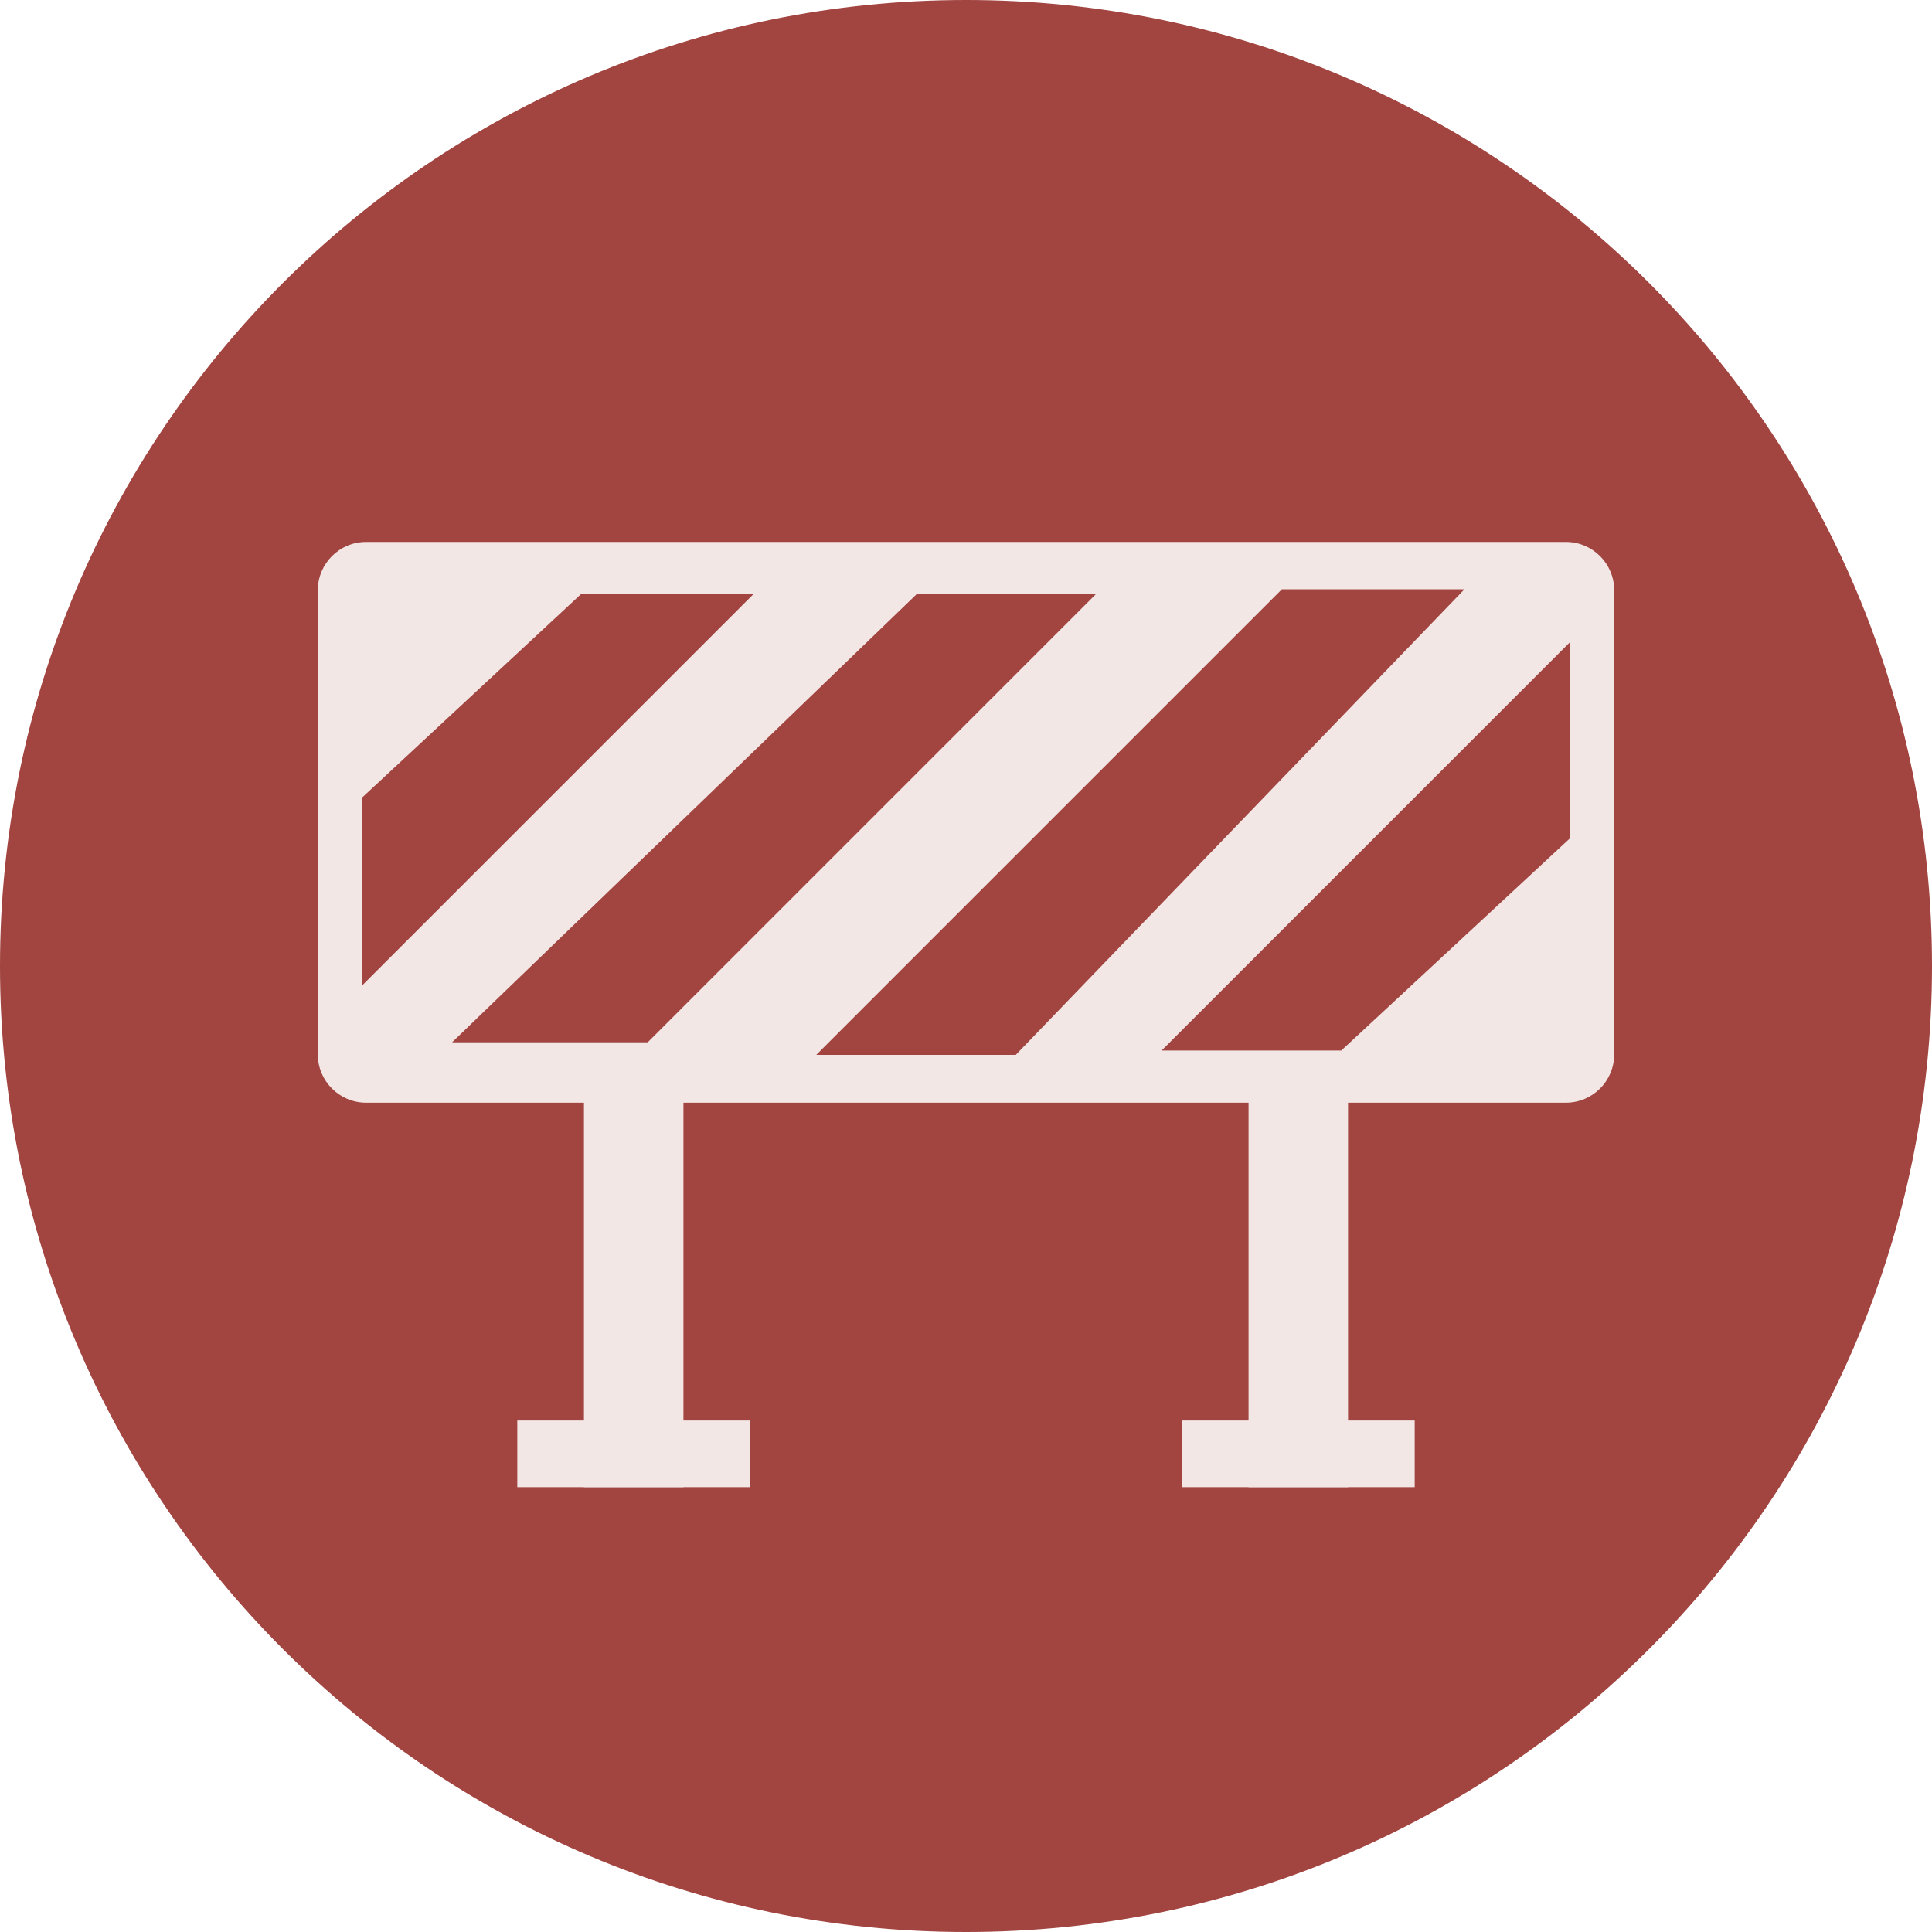
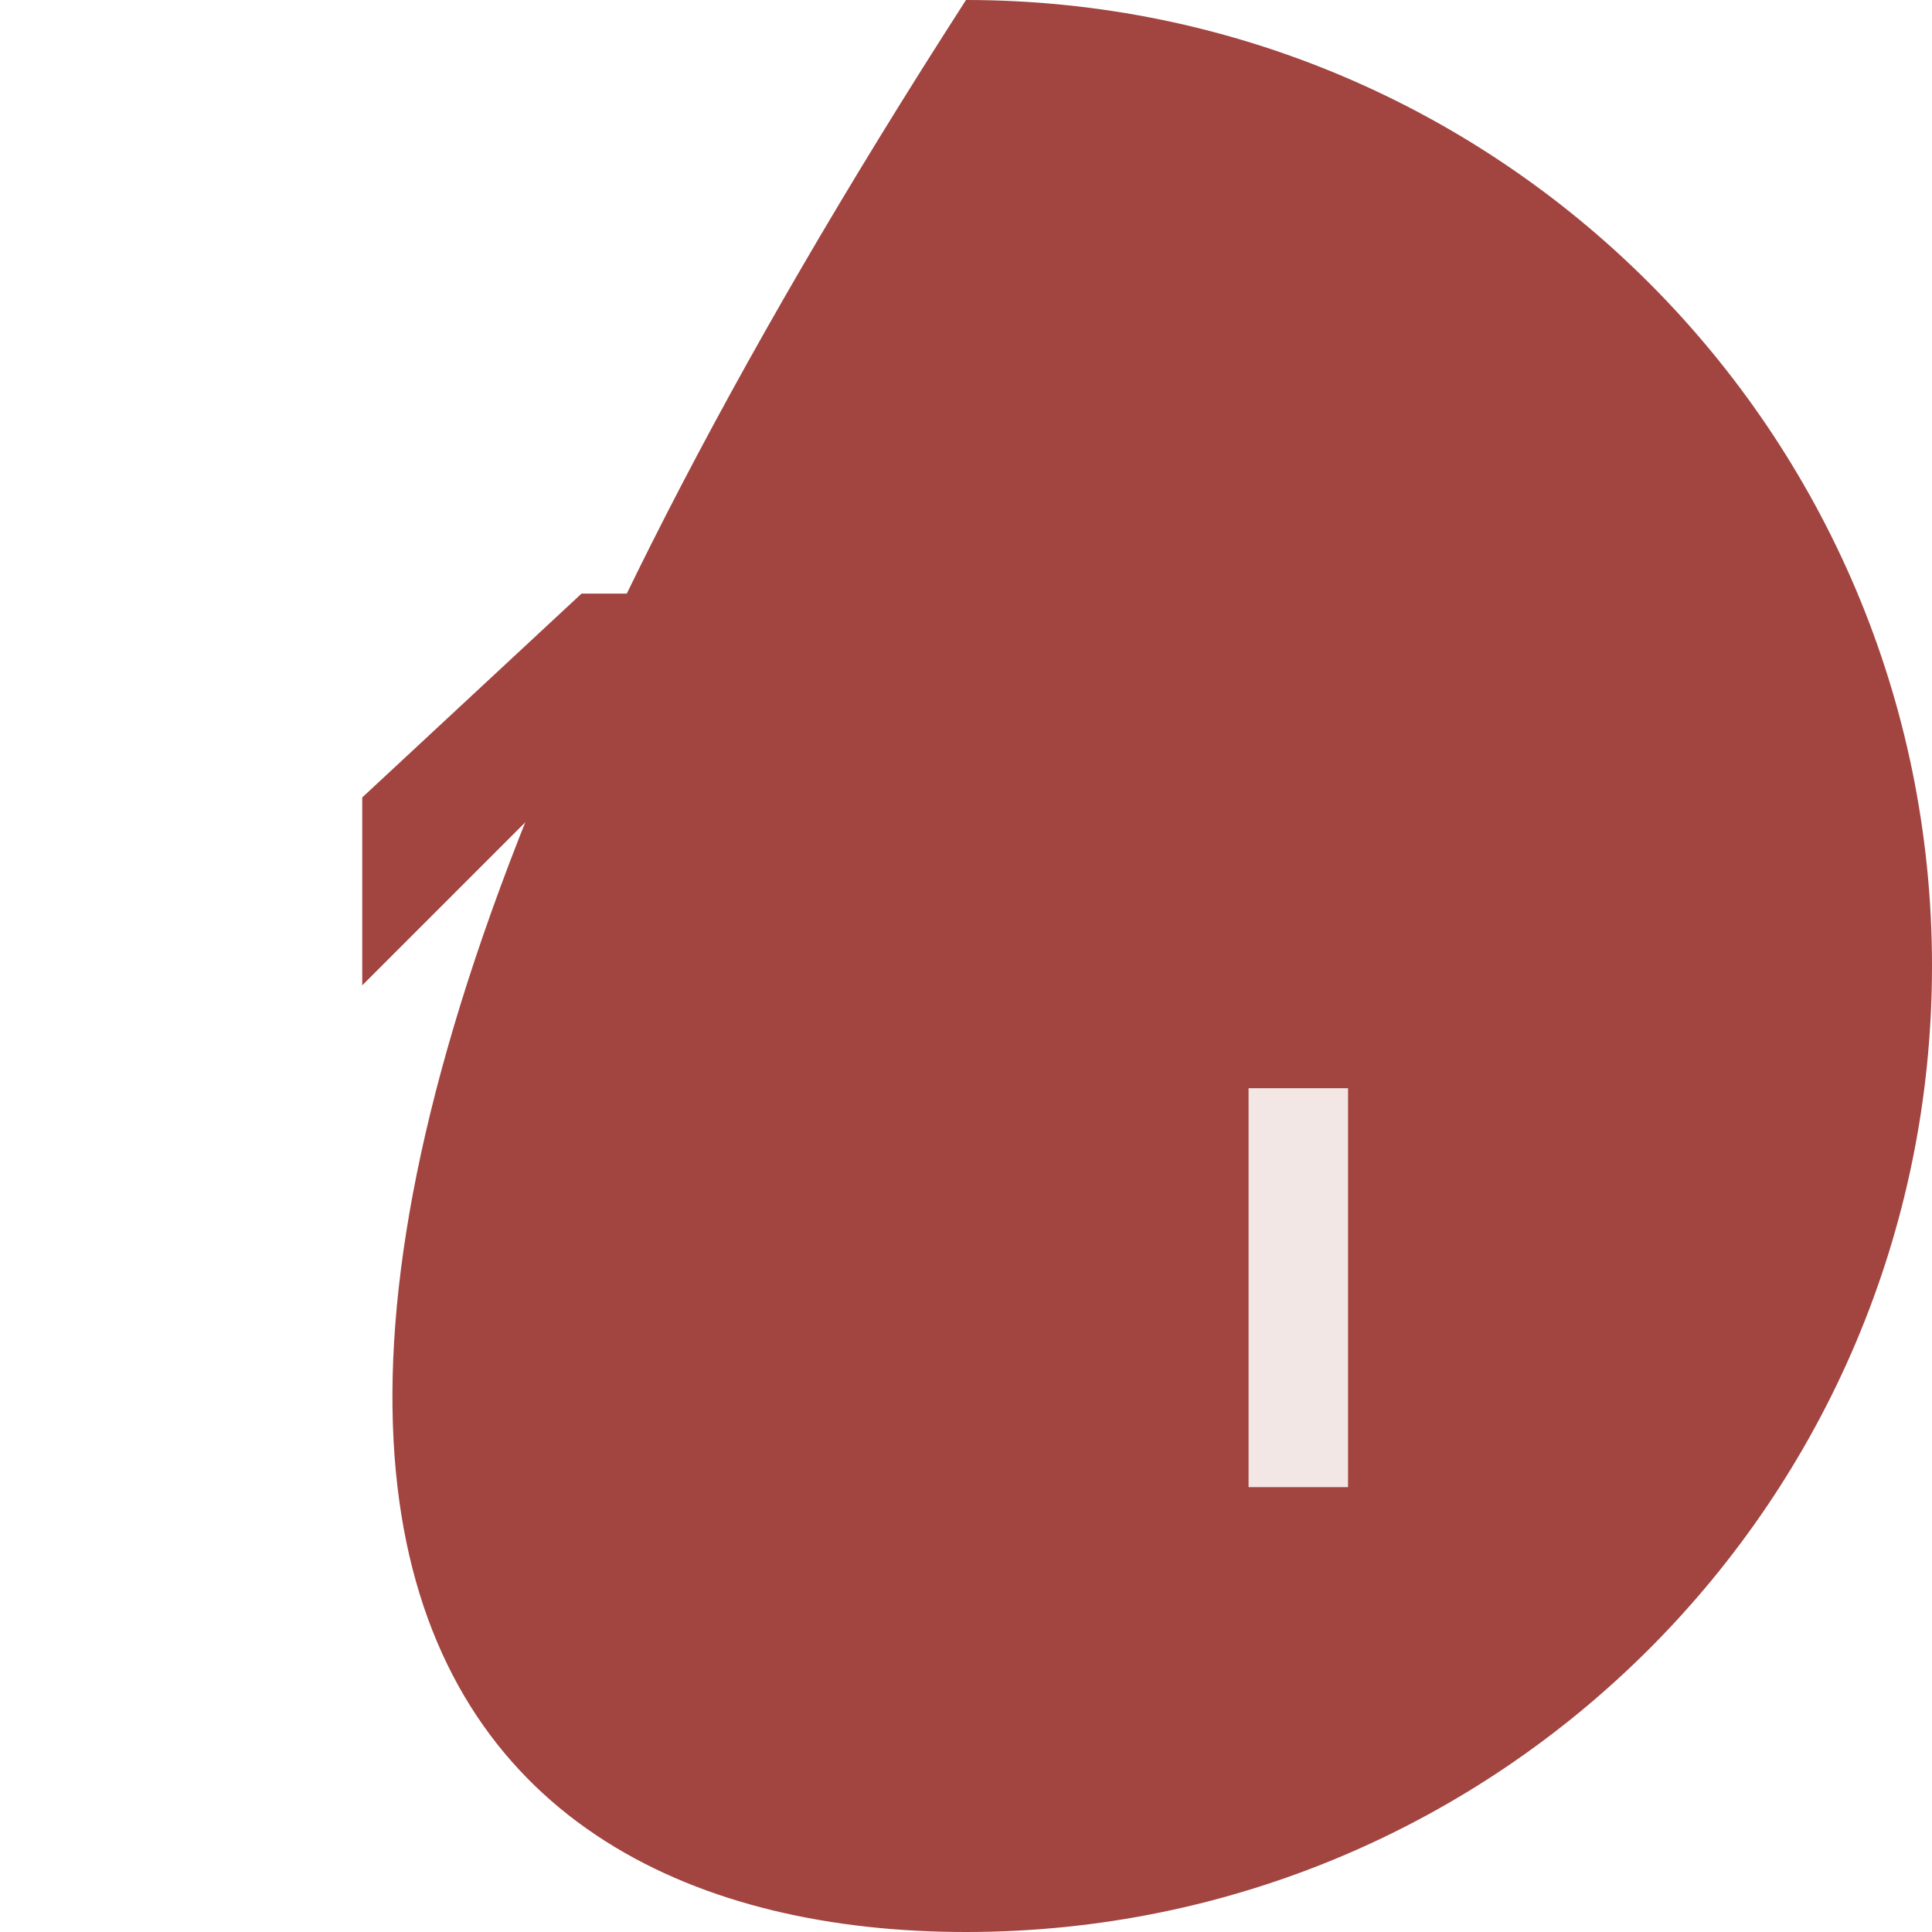
<svg xmlns="http://www.w3.org/2000/svg" width="40" height="40" viewBox="0 0 40 40" fill="none">
-   <path d="M20 40C31.046 40 40 31.046 40 20C40 8.954 31.046 0 20 0C8.954 0 0 8.954 0 20C0 31.046 8.954 40 20 40Z" fill="#A24440" />
-   <path d="M32.42 11.22H7.58C7.028 11.22 6.58 11.668 6.58 12.22V21.83C6.58 22.382 7.028 22.83 7.58 22.83H32.42C32.972 22.83 33.42 22.382 33.42 21.83V12.22C33.42 11.668 32.972 11.22 32.42 11.22Z" fill="#F3E7E6" />
+   <path d="M20 40C31.046 40 40 31.046 40 20C40 8.954 31.046 0 20 0C0 31.046 8.954 40 20 40Z" fill="#A24440" />
  <path d="M7.5 16.51V20.4L15.61 12.29H12.04L7.5 16.51Z" fill="#A24440" />
  <path d="M9.36 21.58H13.41L22.7 12.29H18.99L9.36 21.58Z" fill="#A24440" />
  <path d="M16.9 21.84H21.03L30.32 12.2H26.54L16.9 21.84Z" fill="#A24440" />
  <path d="M32.5 17.36V13.3L24.05 21.75H27.77L32.5 17.36Z" fill="#A24440" />
-   <path d="M14.15 22.53H12.09V30.79H14.15V22.53Z" fill="#F3E7E6" />
  <path d="M27.91 22.53H25.85V30.79H27.91V22.53Z" fill="#F3E7E6" />
-   <path d="M15.53 29.41H10.71V30.79H15.53V29.41Z" fill="#F3E7E6" />
-   <path d="M29.29 29.41H24.47V30.79H29.29V29.41Z" fill="#F3E7E6" />
</svg>